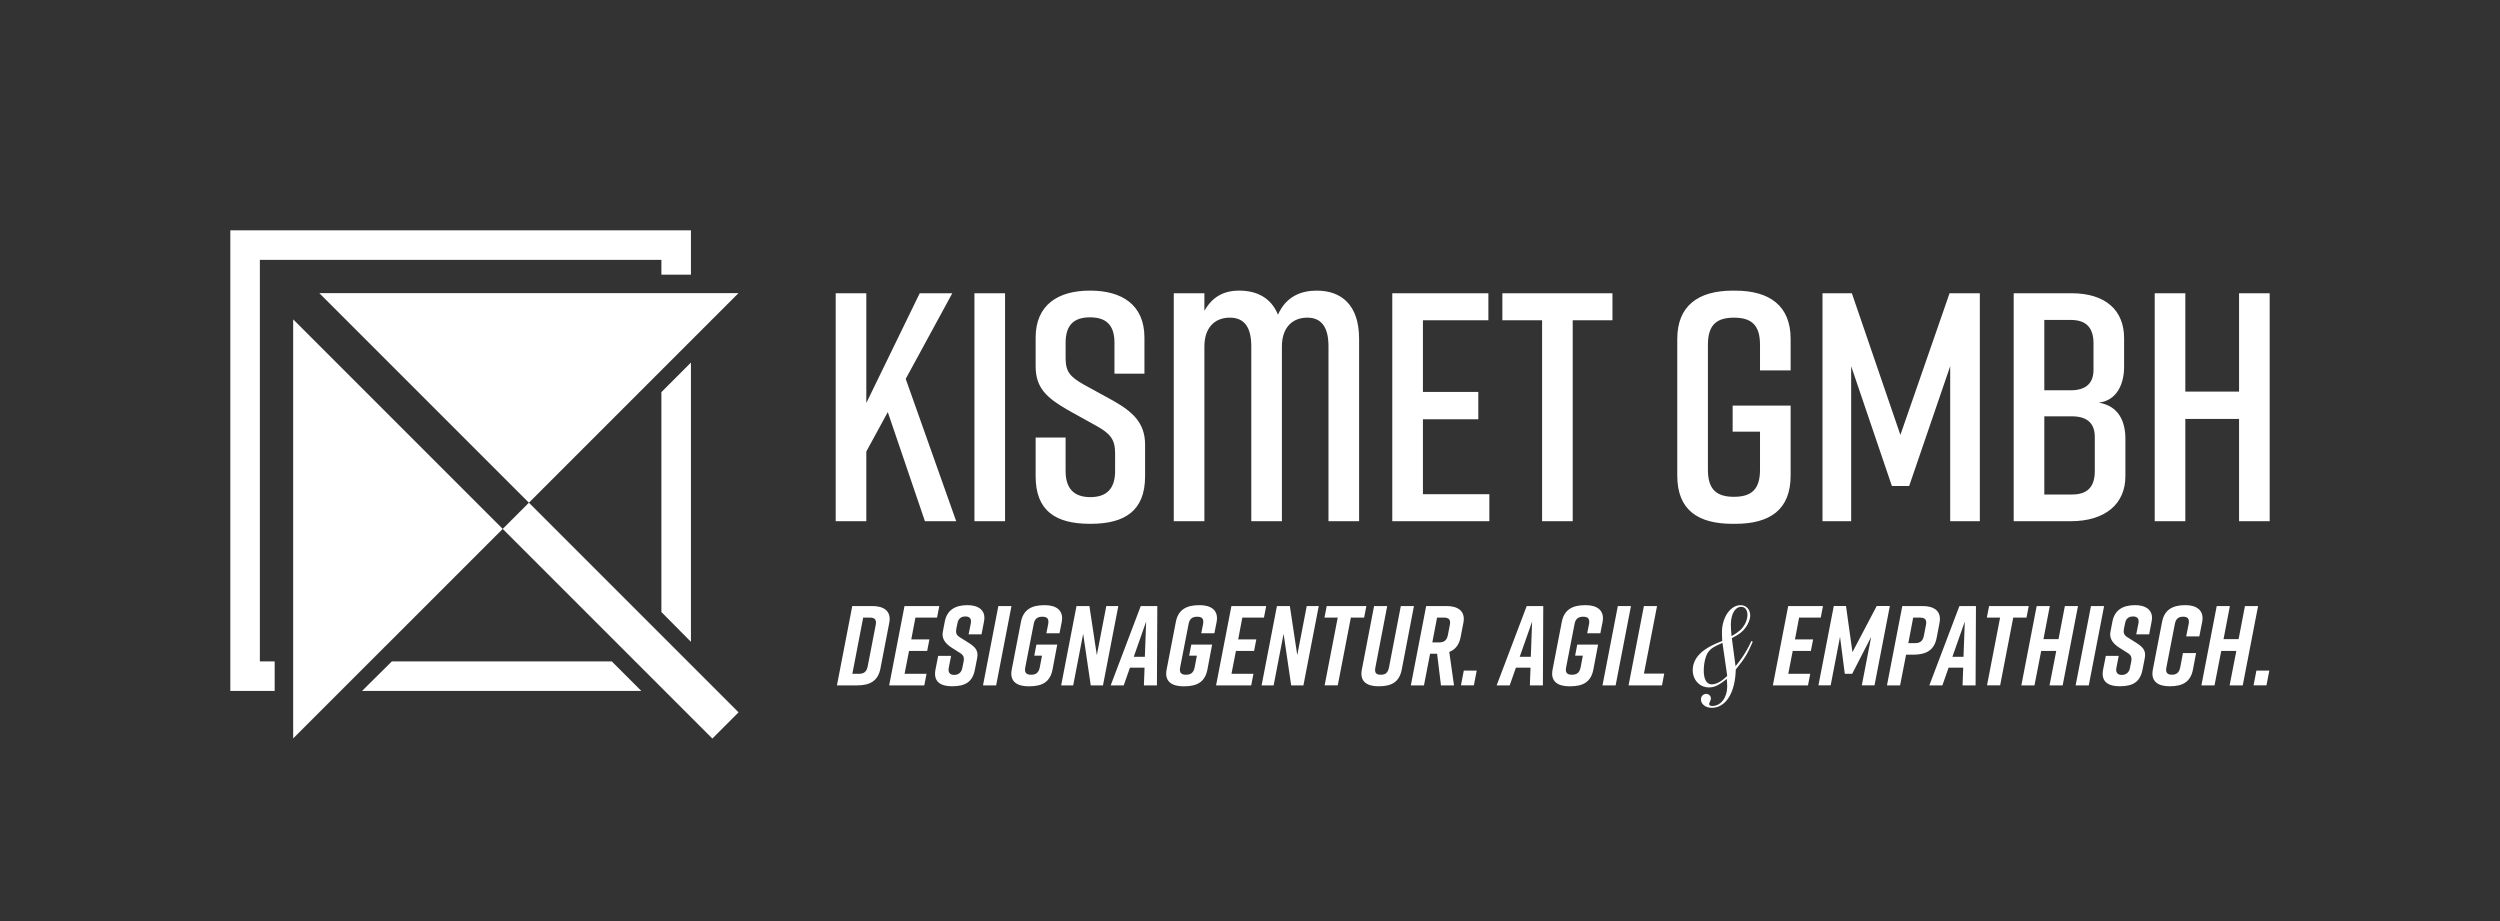
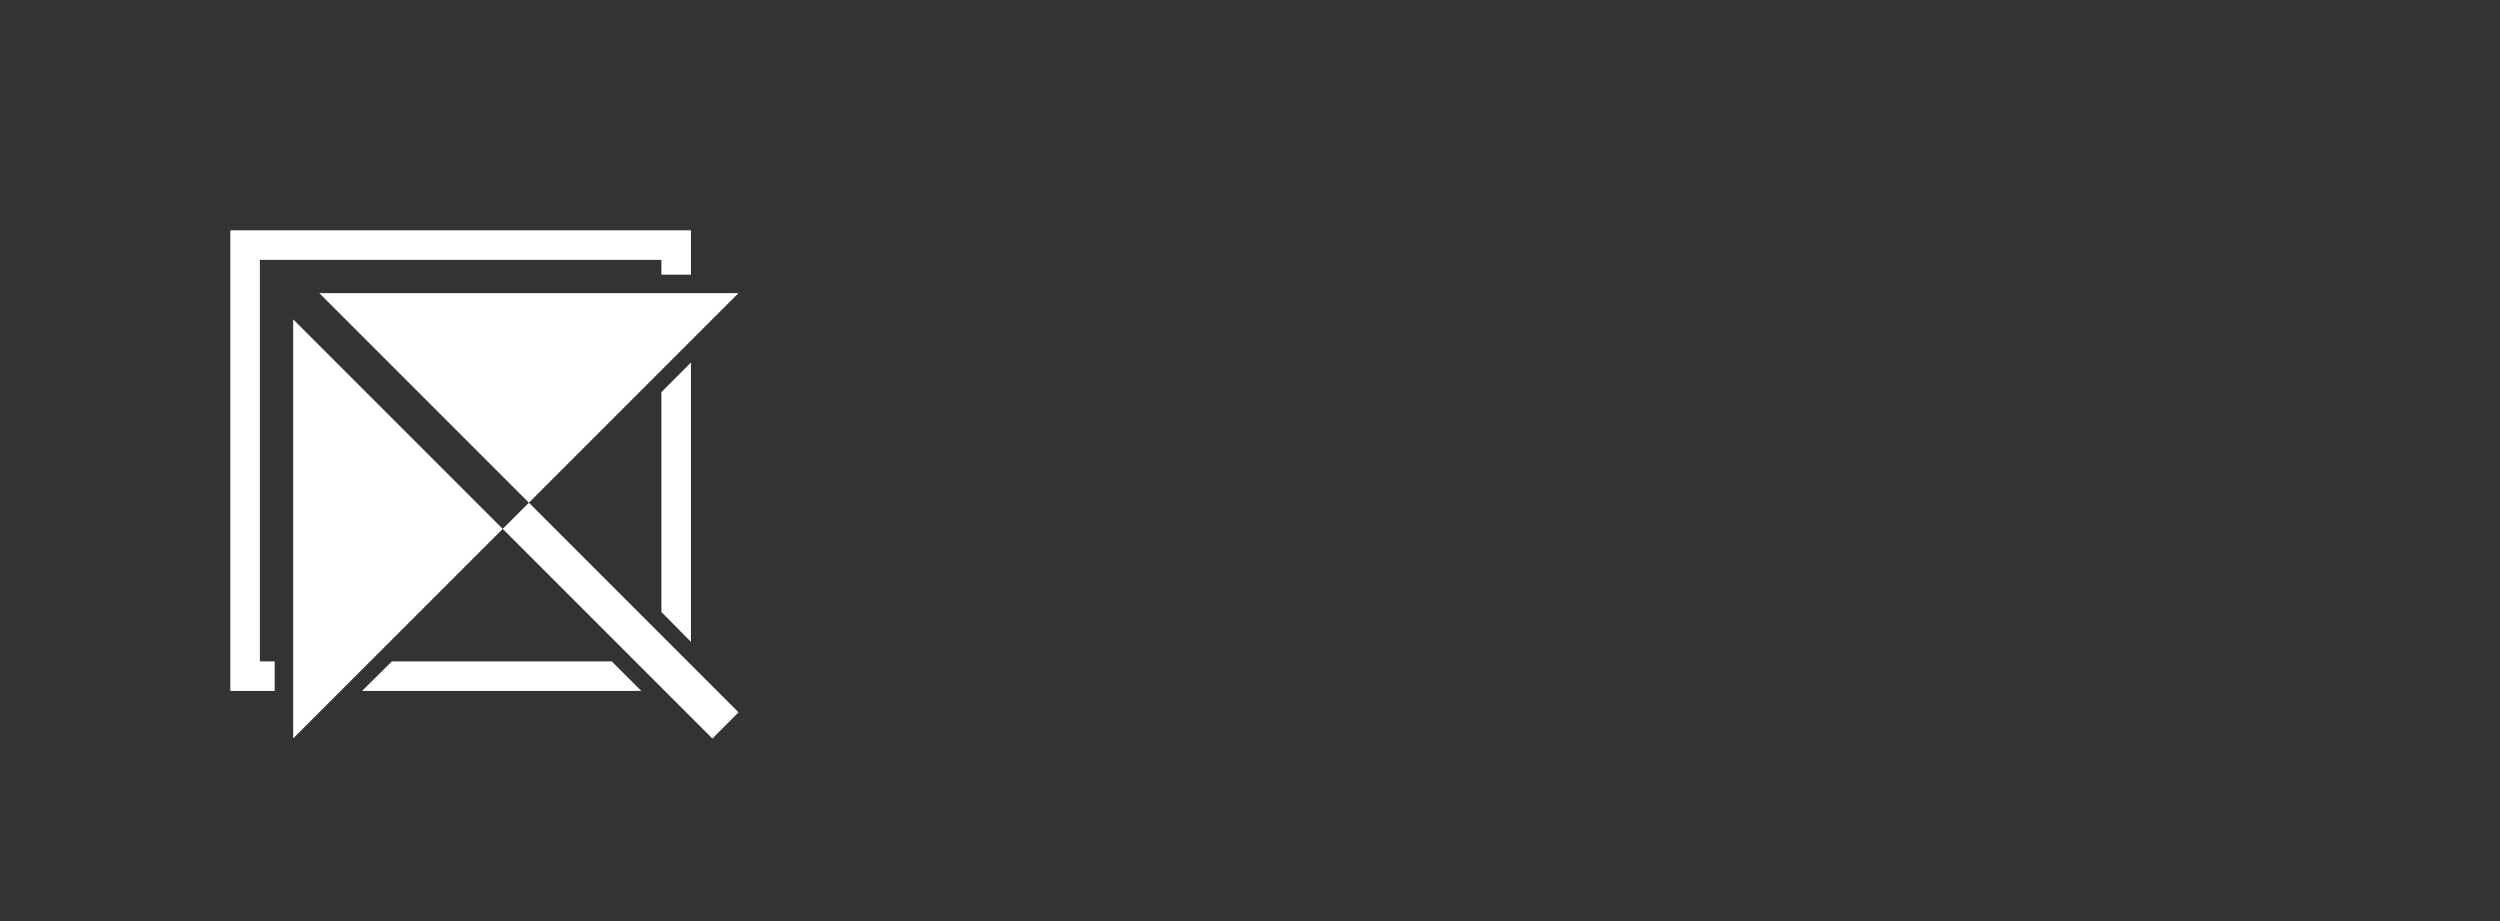
<svg xmlns="http://www.w3.org/2000/svg" version="1.1" id="Ebene_1" x="0px" y="0px" viewBox="0 0 1024 377.35" style="enable-background:new 0 0 1024 377.35;" xml:space="preserve">
  <rect x="0" y="0" width="1024" height="377.35" fill="#333333" stroke="none" />
  <g>
-     <path style="fill:#FFFFFF;" d="M391.66,213.49l-20.68-58.3l19.08-35.08h-13.34l-21.88,44.96v-44.96H342.3v93.38h12.54v-28.55 l8.8-16.14l15.21,44.69H391.66z M411.67,120.11h-12.54v93.38h12.54V120.11z M468.76,153.06v-14.81c0-13.47-9.34-19.21-22.15-19.21 h-0.27c-12.8,0-22.14,5.74-22.14,19.21v11.74c0,8.94,4.54,12.94,13.07,17.88l12.01,6.67c5.47,3.07,7.47,5.47,7.47,11.07v7.34 c0,7.34-3.6,10.67-10.14,10.67c-6.53,0-10.14-3.34-10.14-10.67v-13.74h-12.27v15.87c0,14.14,8.14,19.47,22.28,19.47h0.27 c14.14,0,22.28-5.47,22.28-19.47v-12.94c0-8.94-5.07-13.47-13.07-18.01l-12.14-6.67c-5.33-3.07-7.34-5.07-7.34-10.67v-6.4 c0-7.47,3.6-10.41,10-10.41c6.4,0,10.01,2.94,10.01,10.41v12.67H468.76z M539.33,119.04c-6.27,0-12.54,2.27-15.87,9.87 c-2.8-6.94-8.67-9.87-15.87-9.87c-6.54,0-11.07,2.67-14.27,8.27v-7.2h-12.54v93.38h12.54v-71.64c0-7.34,4-11.74,10.41-11.74 c5.6,0,8.8,3.47,8.8,11.74v71.64h12.54v-71.64c0-7.34,4-11.74,10.41-11.74c5.47,0,8.67,3.47,8.67,11.74v71.64h12.54v-74.71 C556.68,124.78,549.34,119.04,539.33,119.04 M610.04,213.49v-11.07h-27.21v-30.68h22.68v-11.21h-22.68v-29.35h26.81v-11.07h-39.36 v93.38H610.04z M660.46,120.11h-45.09v11.07h16.27v82.31h12.54v-82.31h16.28V120.11z M733.43,166.14h-23.74v10.67h11.21v15.61 c0,8.27-3.74,11.07-10.67,11.07c-6.94,0-10.67-2.8-10.67-11.07v-51.23c0-8.27,3.73-11.07,10.67-11.07c6.94,0,10.67,2.8,10.67,11.07 v10.54h12.54v-12.94c0-13.47-8.54-19.74-22.68-19.74h-1.07c-14.14,0-22.68,6.27-22.68,19.74v56.03c0,14.14,8.54,19.74,22.68,19.74 h1.07c14.14,0,22.68-5.73,22.68-19.74V166.14z M798.8,149.99v63.5h12.14v-93.38h-12.4l-20.14,58.03l-19.88-58.03H746.5v93.38h11.74 v-63.5l16.68,49.09h7.07L798.8,149.99z M870.03,150.26v-11.74c0-11.34-7.47-18.41-21.61-18.41h-23.61v93.38h23.34 c14.14,0,22.41-7.07,22.41-18.41v-15.34c0-6.8-2.53-13.47-10.94-14.81C867.5,164,870.03,156.67,870.03,150.26 M837.35,131.05h10.81 c6.27,0,9.34,3.07,9.34,9.6v10.81c0,5.73-3.33,8.4-9.34,8.4h-10.81V131.05z M858.03,178.94v14.01c0,6.54-3.07,9.6-9.34,9.6h-11.34 v-32.02h11.34C854.69,170.54,858.03,173.21,858.03,178.94 M882.57,120.11v93.38h12.54v-41.89h22.01v41.89h12.54v-93.38h-12.54 v40.29h-22.01v-40.29H882.57z" />
-     <path style="fill:#FFFFFF;" d="M929.51,274.69h-5.29l-1.17,6.03h5.29L929.51,274.69z M907.97,248.24l-6.28,32.49h5.38l2.75-14.11 H916l-2.75,14.11h5.38l6.28-32.49h-5.38l-2.6,13.55h-6.17l2.6-13.55H907.97z M899.51,267.5h-5.38l-1.12,5.89 c-0.46,2.27-1.68,2.97-3.39,2.97s-2.73-0.7-2.27-2.97l3.47-17.82c0.41-2.27,1.68-2.97,3.39-2.97c1.72,0,2.68,0.7,2.27,2.97 l-1.02,5.11h5.38l1.17-5.94c0.92-4.83-2.39-6.87-6.84-6.87h-0.09c-5.38,0-8.58,2.04-9.5,6.87l-3.77,19.49 c-1.02,5.06,2.39,6.87,6.84,6.87h0.09c5.38,0,8.53-1.86,9.5-6.87L899.51,267.5z M880.29,259.84l1.02-5.29 c0.97-4.83-2.67-6.68-6.66-6.68h-0.09c-4.92,0-8.34,1.86-9.31,6.68l-0.82,4.27c-0.56,2.88,1.21,4.92,3.69,6.5l3.35,2.13 c1.42,0.88,1.82,1.81,1.47,3.57l-0.51,2.55c-0.36,2-1.72,2.88-3.35,2.88c-1.62,0-2.58-0.88-2.22-2.88l0.97-4.92h-5.29l-1.12,5.66 c-0.97,5.06,2.3,6.78,6.75,6.78h0.09c5.38,0,8.34-1.76,9.31-6.78l0.92-4.69c0.66-3.3-0.89-4.69-3.74-6.5l-3.4-2.13 c-1.38-0.88-1.69-1.81-1.38-3.48l0.46-2.23c0.36-2.04,1.67-2.78,3.25-2.78s2.59,0.74,2.23,2.78l-0.91,4.55H880.29z M855.56,280.73 l6.28-32.49h-5.38l-6.28,32.49H855.56z M834.22,248.24l-6.28,32.49h5.38l2.75-14.11h6.17l-2.75,14.11h5.38l6.28-32.49h-5.38 l-2.6,13.55H837l2.6-13.55H834.22z M830.97,248.24h-16.24l-0.92,4.73h5.43l-5.36,27.75h5.38l5.36-27.75h5.43L830.97,248.24z M799.7,269.03l5.08-14.43l-0.53,14.43H799.7z M809.2,280.73l0.15-32.49h-6.78l-12.31,32.49h5.34l2.54-7.24h5.99l-0.27,7.24H809.2z M788.01,260.45c-0.46,2.32-1.77,2.97-3.53,2.97h-2.83l1.99-10.44h2.83c1.76,0,2.87,0.65,2.41,2.97L788.01,260.45z M787.58,248.24 h-8.4l-6.28,32.49h5.38l2.45-12.58h3.02c5.38,0,8.53-1.95,9.5-6.87l1.18-6.17C795.39,250.19,792.03,248.24,787.58,248.24 M766.43,260.86l-3.83,19.86h5.2l6.28-32.49h-5.38l-9.94,18.89l-2.64-18.89h-5.01l-6.28,32.49h5.01l3.83-19.86l1.96,15.13h3.02 L766.43,260.86z M740.55,280.73l0.92-4.73h-9l1.83-9.38h7.43l0.92-4.73h-7.43l1.69-8.91h8.86l0.92-4.73h-14.25l-6.28,32.49H740.55z M705.52,263.32l1.95,13.51c-2.27,2.27-4.47,3.48-6.37,3.48c-2.09,0-3.3-2.13-3.24-5.89c0.06-3.16,0.8-5.94,1.89-7.43 C700.8,265.64,701.97,264.85,705.52,263.32 M709.24,260.58c-0.19-2.13-0.3-3.9-0.29-4.83c0.08-4.32,1.75-7.19,4.26-7.19 c1.58,0,2.58,1.35,2.54,3.43c-0.02,1.16-0.47,2.74-1.18,3.9C713.46,257.75,712.29,258.77,709.24,260.58 M717.92,262.86l-0.55-0.32 c-0.82,1.81-1.2,2.51-2.02,3.95c-1.34,2.32-2.2,3.53-4.47,6.4l-1.52-11.51c3.09-1.58,4.31-2.55,5.64-4.32 c1.09-1.49,1.87-3.43,1.89-4.83c0.04-2.55-1.59-4.36-3.92-4.36c-4.13,0-7.56,4.87-7.66,10.86c-0.02,1.02,0.05,2.32,0.12,3.81 c-3.69,1.49-5,2.13-6.93,3.43c-3.34,2.27-5.1,5.11-5.16,8.35c-0.07,4.08,2.8,7.24,6.6,7.24c2.27,0,3.91-0.74,7.39-3.48 c0.07,1.35,0.14,2.46,0.13,3.34c-0.08,4.46-2.69,7.75-6.12,7.75c-0.74,0-1.29-0.32-1.29-0.74c0-0.19,0.1-0.42,0.2-0.7 c0.34-0.65,0.53-1.25,0.54-1.62c0.02-1.02-0.85-1.9-1.92-1.9c-1.21,0-2.15,0.97-2.17,2.23c-0.03,1.95,1.89,3.48,4.44,3.48 c5.76,0,9.62-6.17,9.83-15.69C714.79,269.5,715.7,267.96,717.92,262.86 M681.67,275.9h-8.31l5.36-27.66h-5.38l-6.28,32.49h13.69 L681.67,275.9z M661.76,280.73l6.28-32.49h-5.38l-6.28,32.49H661.76z M654.58,264.02h-8.54l-0.87,4.55h3.16l-0.92,4.83 c-0.46,2.32-1.77,2.97-3.53,2.97c-1.76,0-2.87-0.65-2.41-2.97l3.47-17.82c0.41-2.32,1.77-2.97,3.53-2.97 c1.76,0,2.82,0.65,2.41,2.97l-0.76,3.81h5.38l0.92-4.64c0.92-4.83-2.39-6.87-6.84-6.87h-0.37c-5.38,0-8.58,2.04-9.5,6.87 l-3.77,19.49c-1.02,5.06,2.39,6.87,6.84,6.87h0.37c5.38,0,8.53-1.86,9.49-6.87L654.58,264.02z M622.47,269.03l5.08-14.43 l-0.53,14.43H622.47z M631.97,280.73l0.15-32.49h-6.78l-12.31,32.49h5.34l2.54-7.24h5.99l-0.27,7.24H631.97z M604.86,274.69h-5.29 l-1.17,6.03h5.29L604.86,274.69z M593.86,255.94l-0.82,4.22c-0.46,2.32-1.77,2.97-3.53,2.97h-2.83l1.94-10.16h2.83 C593.22,252.97,594.32,253.62,593.86,255.94 M592.56,248.24h-8.4l-6.28,32.49h5.38l2.5-12.95h2.88l1.58,12.95h5.34l-1.94-13.69 c2.48-0.97,4.04-2.92,4.66-6.13l1.12-5.8C600.37,250.19,597.02,248.24,592.56,248.24 M579.15,248.24h-5.38l-4.85,25.16 c-0.46,2.32-1.58,2.97-3.35,2.97c-1.76,0-2.68-0.65-2.22-2.97l4.85-25.16h-5.38l-5,25.99c-1.02,5.06,2.29,6.87,6.75,6.87h0.19 c5.38,0,8.43-1.86,9.4-6.87L579.15,248.24z M559.66,248.24h-16.24l-0.92,4.73h5.43l-5.36,27.75h5.38l5.36-27.75h5.43L559.66,248.24 z M521.68,280.73l4.08-21.12l3.11,21.12h5.01l6.28-32.49h-4.92l-3.88,20.1l-3.04-20.1h-5.29l-6.28,32.49H521.68z M512.49,280.73 l0.92-4.73h-9l1.83-9.38h7.43l0.92-4.73h-7.43l1.69-8.91h8.86l0.92-4.73h-14.25l-6.28,32.49H512.49z M496.49,264.02h-8.54 l-0.87,4.55h3.16l-0.92,4.83c-0.46,2.32-1.77,2.97-3.53,2.97c-1.76,0-2.87-0.65-2.41-2.97l3.47-17.82 c0.41-2.32,1.77-2.97,3.53-2.97c1.76,0,2.82,0.65,2.41,2.97l-0.76,3.81h5.38l0.92-4.64c0.92-4.83-2.39-6.87-6.84-6.87h-0.37 c-5.38,0-8.58,2.04-9.5,6.87l-3.77,19.49c-1.02,5.06,2.39,6.87,6.84,6.87h0.37c5.38,0,8.53-1.86,9.5-6.87L496.49,264.02z M464.38,269.03l5.08-14.43l-0.53,14.43H464.38z M473.88,280.73l0.15-32.49h-6.78l-12.31,32.49h5.34l2.54-7.24h5.99l-0.27,7.24 H473.88z M439.58,280.73l4.08-21.12l3.11,21.12h5.01l6.28-32.49h-4.92l-3.88,20.1l-3.04-20.1h-5.29l-6.28,32.49H439.58z M433.05,264.02h-8.54l-0.87,4.55h3.16l-0.92,4.83c-0.46,2.32-1.77,2.97-3.53,2.97s-2.87-0.65-2.41-2.97l3.47-17.82 c0.41-2.32,1.77-2.97,3.53-2.97c1.76,0,2.82,0.65,2.41,2.97l-0.76,3.81h5.38l0.92-4.64c0.92-4.83-2.39-6.87-6.84-6.87h-0.37 c-5.38,0-8.58,2.04-9.5,6.87l-3.77,19.49c-1.02,5.06,2.39,6.87,6.84,6.87h0.37c5.38,0,8.53-1.86,9.5-6.87L433.05,264.02z M408.02,280.73l6.28-32.49h-5.38l-6.28,32.49H408.02z M402.03,259.84l1.02-5.29c0.97-4.83-2.67-6.68-6.66-6.68h-0.09 c-4.92,0-8.34,1.86-9.31,6.68l-0.82,4.27c-0.56,2.88,1.21,4.92,3.69,6.5l3.35,2.13c1.42,0.88,1.82,1.81,1.47,3.57l-0.51,2.55 c-0.36,2-1.72,2.88-3.35,2.88c-1.62,0-2.58-0.88-2.22-2.88l0.97-4.92h-5.29l-1.12,5.66c-0.97,5.06,2.3,6.78,6.75,6.78h0.09 c5.38,0,8.34-1.76,9.31-6.78l0.92-4.69c0.66-3.3-0.89-4.69-3.74-6.5l-3.4-2.13c-1.38-0.88-1.69-1.81-1.38-3.48l0.46-2.23 c0.36-2.04,1.67-2.78,3.25-2.78c1.58,0,2.59,0.74,2.23,2.78l-0.91,4.55H402.03z M378.59,280.73l0.92-4.73h-9l1.83-9.38h7.43 l0.92-4.73h-7.43l1.69-8.91h8.86l0.92-4.73h-14.25l-6.28,32.49H378.59z M358.7,255.94l-3.31,17.08c-0.46,2.32-1.77,2.97-3.53,2.97 h-2.74l4.44-23.02h2.74C358.06,252.97,359.16,253.62,358.7,255.94 M357.4,248.24h-8.31l-6.28,32.49h8.31c5.38,0,8.53-1.95,9.5-6.87 l3.62-18.75C365.21,250.19,361.85,248.24,357.4,248.24" />
-     <path style="fill:#FFFFFF;" d="M302.51,291.78l-10.73,10.73l-85.87-85.87l10.73-10.73L302.51,291.78z M250.58,270.91H160.5 l-12.21,12.1h114.4L250.58,270.91z M112.5,270.91h-6.06V106.44h164.47v6.06h12.1V94.34H94.34v188.68h18.17V270.91z M270.91,160.61 v90.08l12.1,12.21v-114.4L270.91,160.61z M216.64,205.91l85.83-85.83H130.81L216.64,205.91z M205.91,216.64l-85.83-85.83v171.65 L205.91,216.64z" />
+     <path style="fill:#FFFFFF;" d="M302.51,291.78l-10.73,10.73l-85.87-85.87l10.73-10.73L302.51,291.78z M250.58,270.91H160.5 l-12.21,12.1h114.4L250.58,270.91z M112.5,270.91h-6.06V106.44h164.47v6.06h12.1V94.34H94.34v188.68h18.17V270.91M270.91,160.61 v90.08l12.1,12.21v-114.4L270.91,160.61z M216.64,205.91l85.83-85.83H130.81L216.64,205.91z M205.91,216.64l-85.83-85.83v171.65 L205.91,216.64z" />
  </g>
</svg>